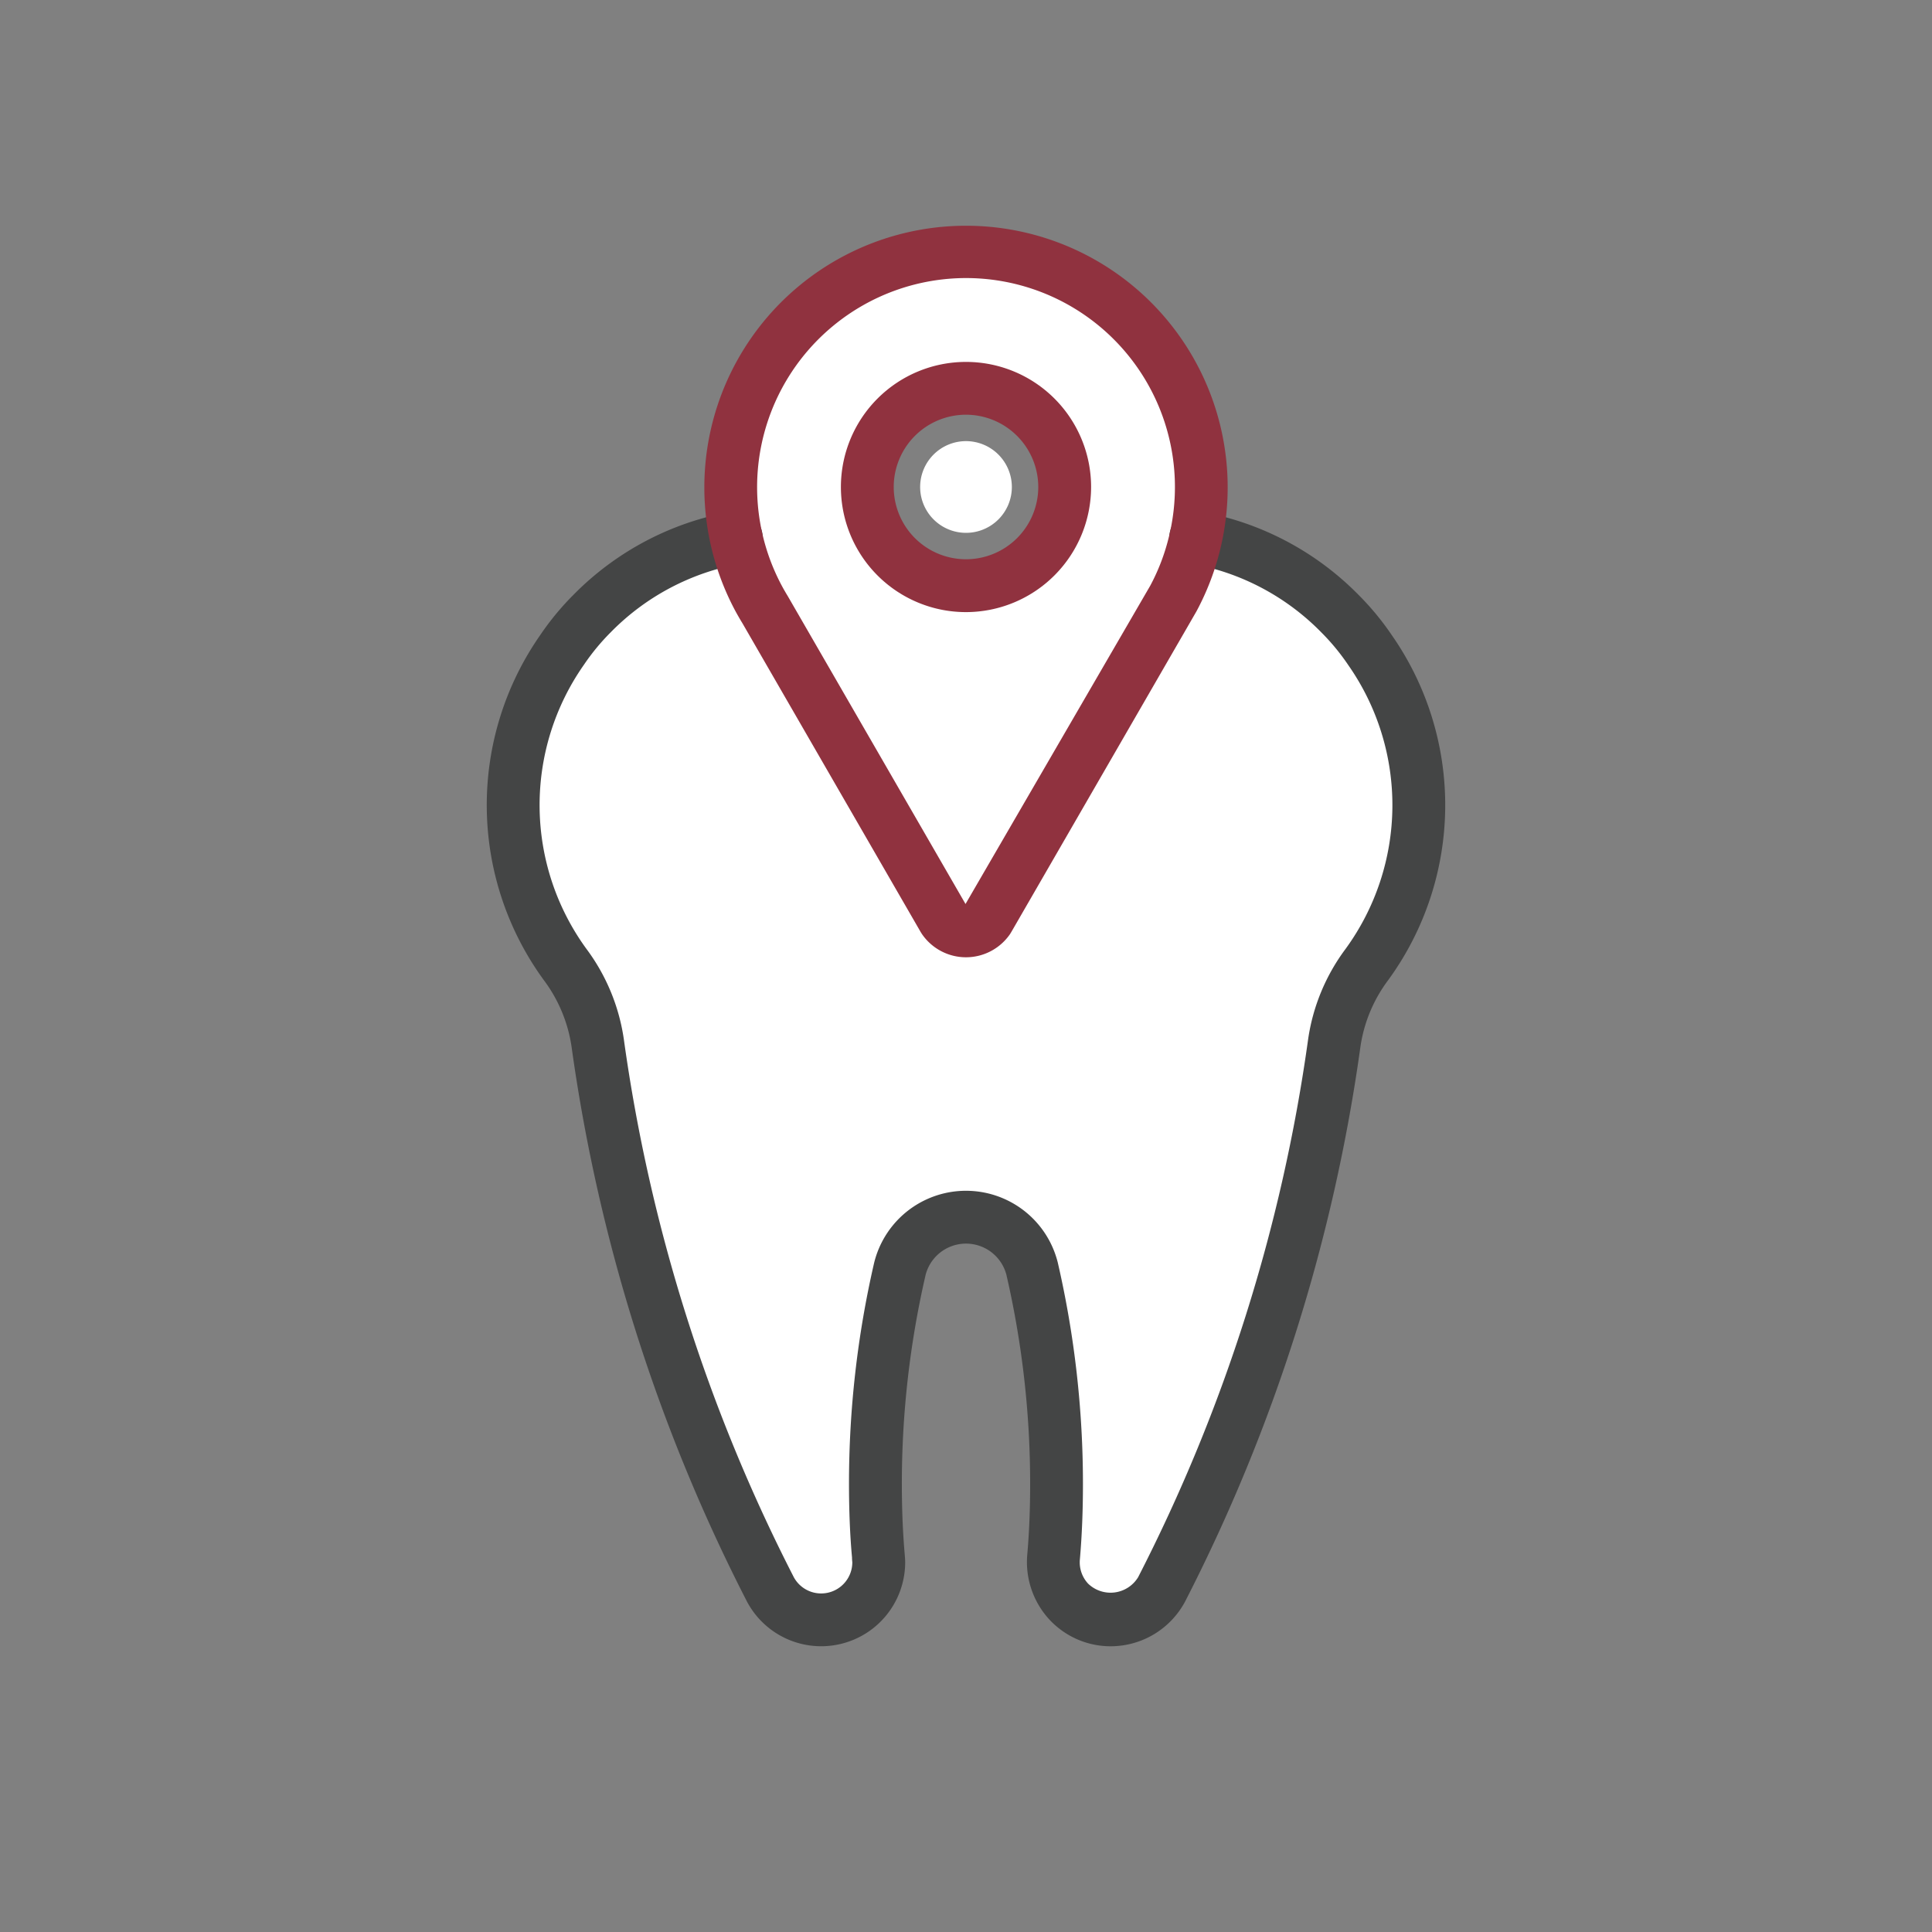
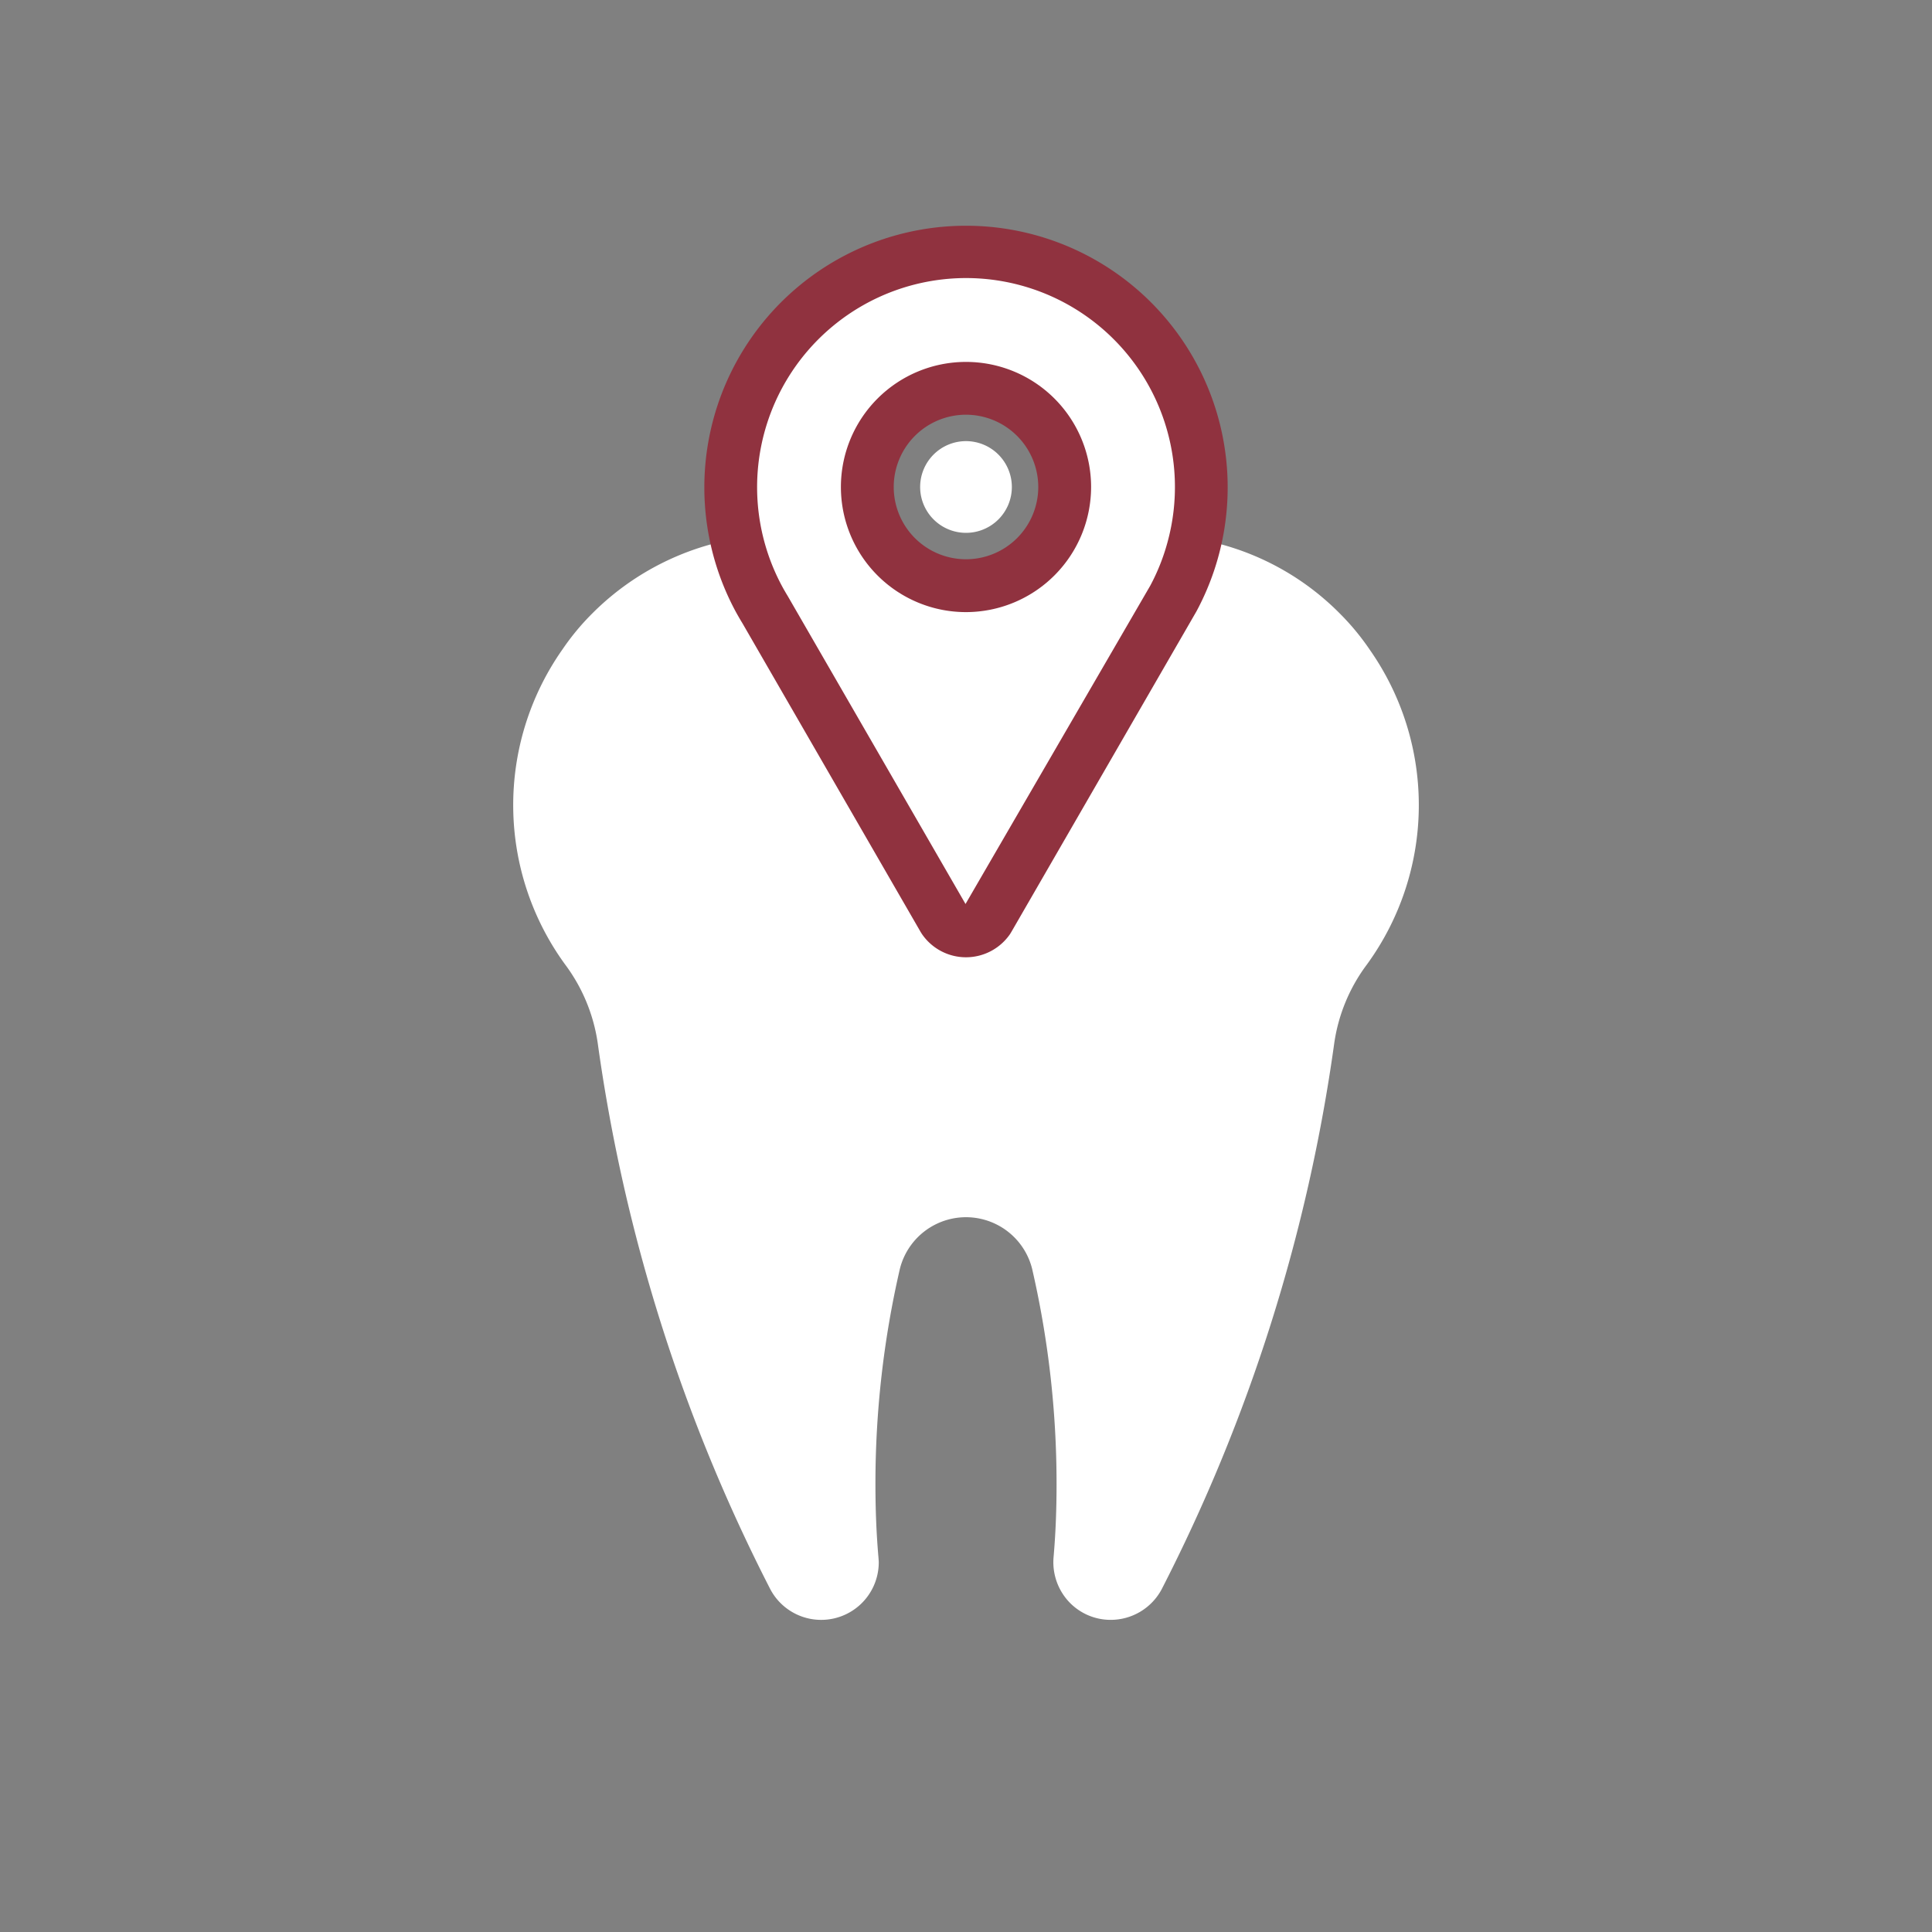
<svg xmlns="http://www.w3.org/2000/svg" id="Layer_1" data-name="Layer 1" viewBox="0 0 64 64">
  <rect x="0" y="0" width="64" height="64" fill="#808080" stroke="none" />
  <defs>
    <style>
      .cls-1 {
        fill: #fff;
      }

      .cls-2 {
        fill: #444545;
      }

      .cls-3 {
        fill: #90323f;
      }
    </style>
  </defs>
  <path class="cls-1" d="M32,14.613a1.519,1.519,0,1,0,1.519,1.52A1.521,1.521,0,0,0,32,14.613Z" />
  <path class="cls-1" d="M45.28,31.951A8.966,8.966,0,0,0,45.39,21.544l-.009-.013a8.183,8.183,0,0,0-.986-1.196,8.767,8.767,0,0,0-4.02-2.324.877.877,0,0,1-.641-.949,7.793,7.793,0,1,0-15.53-.928,7.865,7.865,0,0,0,.063.928.875.875,0,0,1-.64.949,8.877,8.877,0,0,0-4.012,2.315,8.126,8.126,0,0,0-.985,1.19,8.965,8.965,0,0,0,.09,10.433A5.726,5.726,0,0,1,19.8,34.552a56.705,56.705,0,0,0,5.722,18.102A1.907,1.907,0,0,0,29.11,51.75c0-.035-.004-.075-.011-.172C29.033,50.822,29,50.027,29,49.16a31.64,31.64,0,0,1,.81-7.129,2.258,2.258,0,0,1,4.38-.002A31.717,31.717,0,0,1,35,49.16c0,.865-.032,1.661-.1,2.434a1.924,1.924,0,0,0,.501,1.458A1.892,1.892,0,0,0,36.79,53.66a1.914,1.914,0,0,0,1.692-1.014A56.713,56.713,0,0,0,44.2,34.548,5.703,5.703,0,0,1,45.28,31.951ZM32,19.402a3.269,3.269,0,1,1,3.269-3.269A3.273,3.273,0,0,1,32,19.402Z" />
  <g>
-     <path class="cls-2" d="M36.79,54.535a2.77,2.77,0,0,1-2.032-.89,2.81,2.81,0,0,1-.73-2.127c.066-.752.097-1.522.097-2.358a30.814,30.814,0,0,0-.787-6.933,1.383,1.383,0,0,0-2.675.001A30.761,30.761,0,0,0,29.875,49.16c0,.843.032,1.612.097,2.353.01.133.013.188.013.236a2.782,2.782,0,0,1-5.242,1.302,57.566,57.566,0,0,1-5.81-18.382,4.858,4.858,0,0,0-.921-2.205,9.839,9.839,0,0,1-.108-11.438,9.002,9.002,0,0,1,1.086-1.315,9.722,9.722,0,0,1,5.246-2.763.875.875,0,1,1,.308,1.723,7.987,7.987,0,0,0-4.311,2.272,7.315,7.315,0,0,0-.888,1.076,8.089,8.089,0,0,0,.082,9.415,6.583,6.583,0,0,1,1.239,2.997,55.849,55.849,0,0,0,5.632,17.82,1.032,1.032,0,0,0,1.936-.502,1.45,1.45,0,0,1-.01-.16c-.066-.715-.1-1.535-.1-2.43a32.537,32.537,0,0,1,.833-7.327,3.133,3.133,0,0,1,6.085-.001,32.625,32.625,0,0,1,.832,7.328c0,.888-.033,1.707-.102,2.505a1.036,1.036,0,0,0,.271.794,1.07,1.07,0,0,0,1.659-.211A55.826,55.826,0,0,0,43.333,34.43a6.576,6.576,0,0,1,1.24-2.995,8.09,8.09,0,0,0,.091-9.402,7.293,7.293,0,0,0-.894-1.085,7.987,7.987,0,0,0-4.314-2.277.875.875,0,1,1,.307-1.723,9.724,9.724,0,0,1,5.25,2.768A9.082,9.082,0,0,1,46.105,21.04a9.841,9.841,0,0,1-.118,11.426,4.839,4.839,0,0,0-.92,2.202A57.602,57.602,0,0,1,39.26,53.049,2.797,2.797,0,0,1,36.79,54.535Z" />
    <g>
      <path class="cls-3" d="M32,31.711a1.769,1.769,0,0,1-1.455-.763c-.017-.025-.059-.093-.073-.119L24.59,20.639c-.07-.113-.148-.249-.223-.386A8.668,8.668,0,1,1,39.635,20.25L33.52,30.841c-.012.02-.049.084-.062.103A1.771,1.771,0,0,1,32,31.711Zm.001-22.5A6.927,6.927,0,0,0,25.907,19.42c.059.109.122.218.187.324l5.89,10.202L38.106,19.397a6.837,6.837,0,0,0,.567-1.427,6.922,6.922,0,0,0-6.673-8.759Z" />
      <path class="cls-3" d="M32,20.277a4.144,4.144,0,1,1,4.144-4.144A4.149,4.149,0,0,1,32,20.277Zm0-6.539a2.394,2.394,0,1,0,2.394,2.395A2.397,2.397,0,0,0,32,13.738Z" />
    </g>
  </g>
</svg>